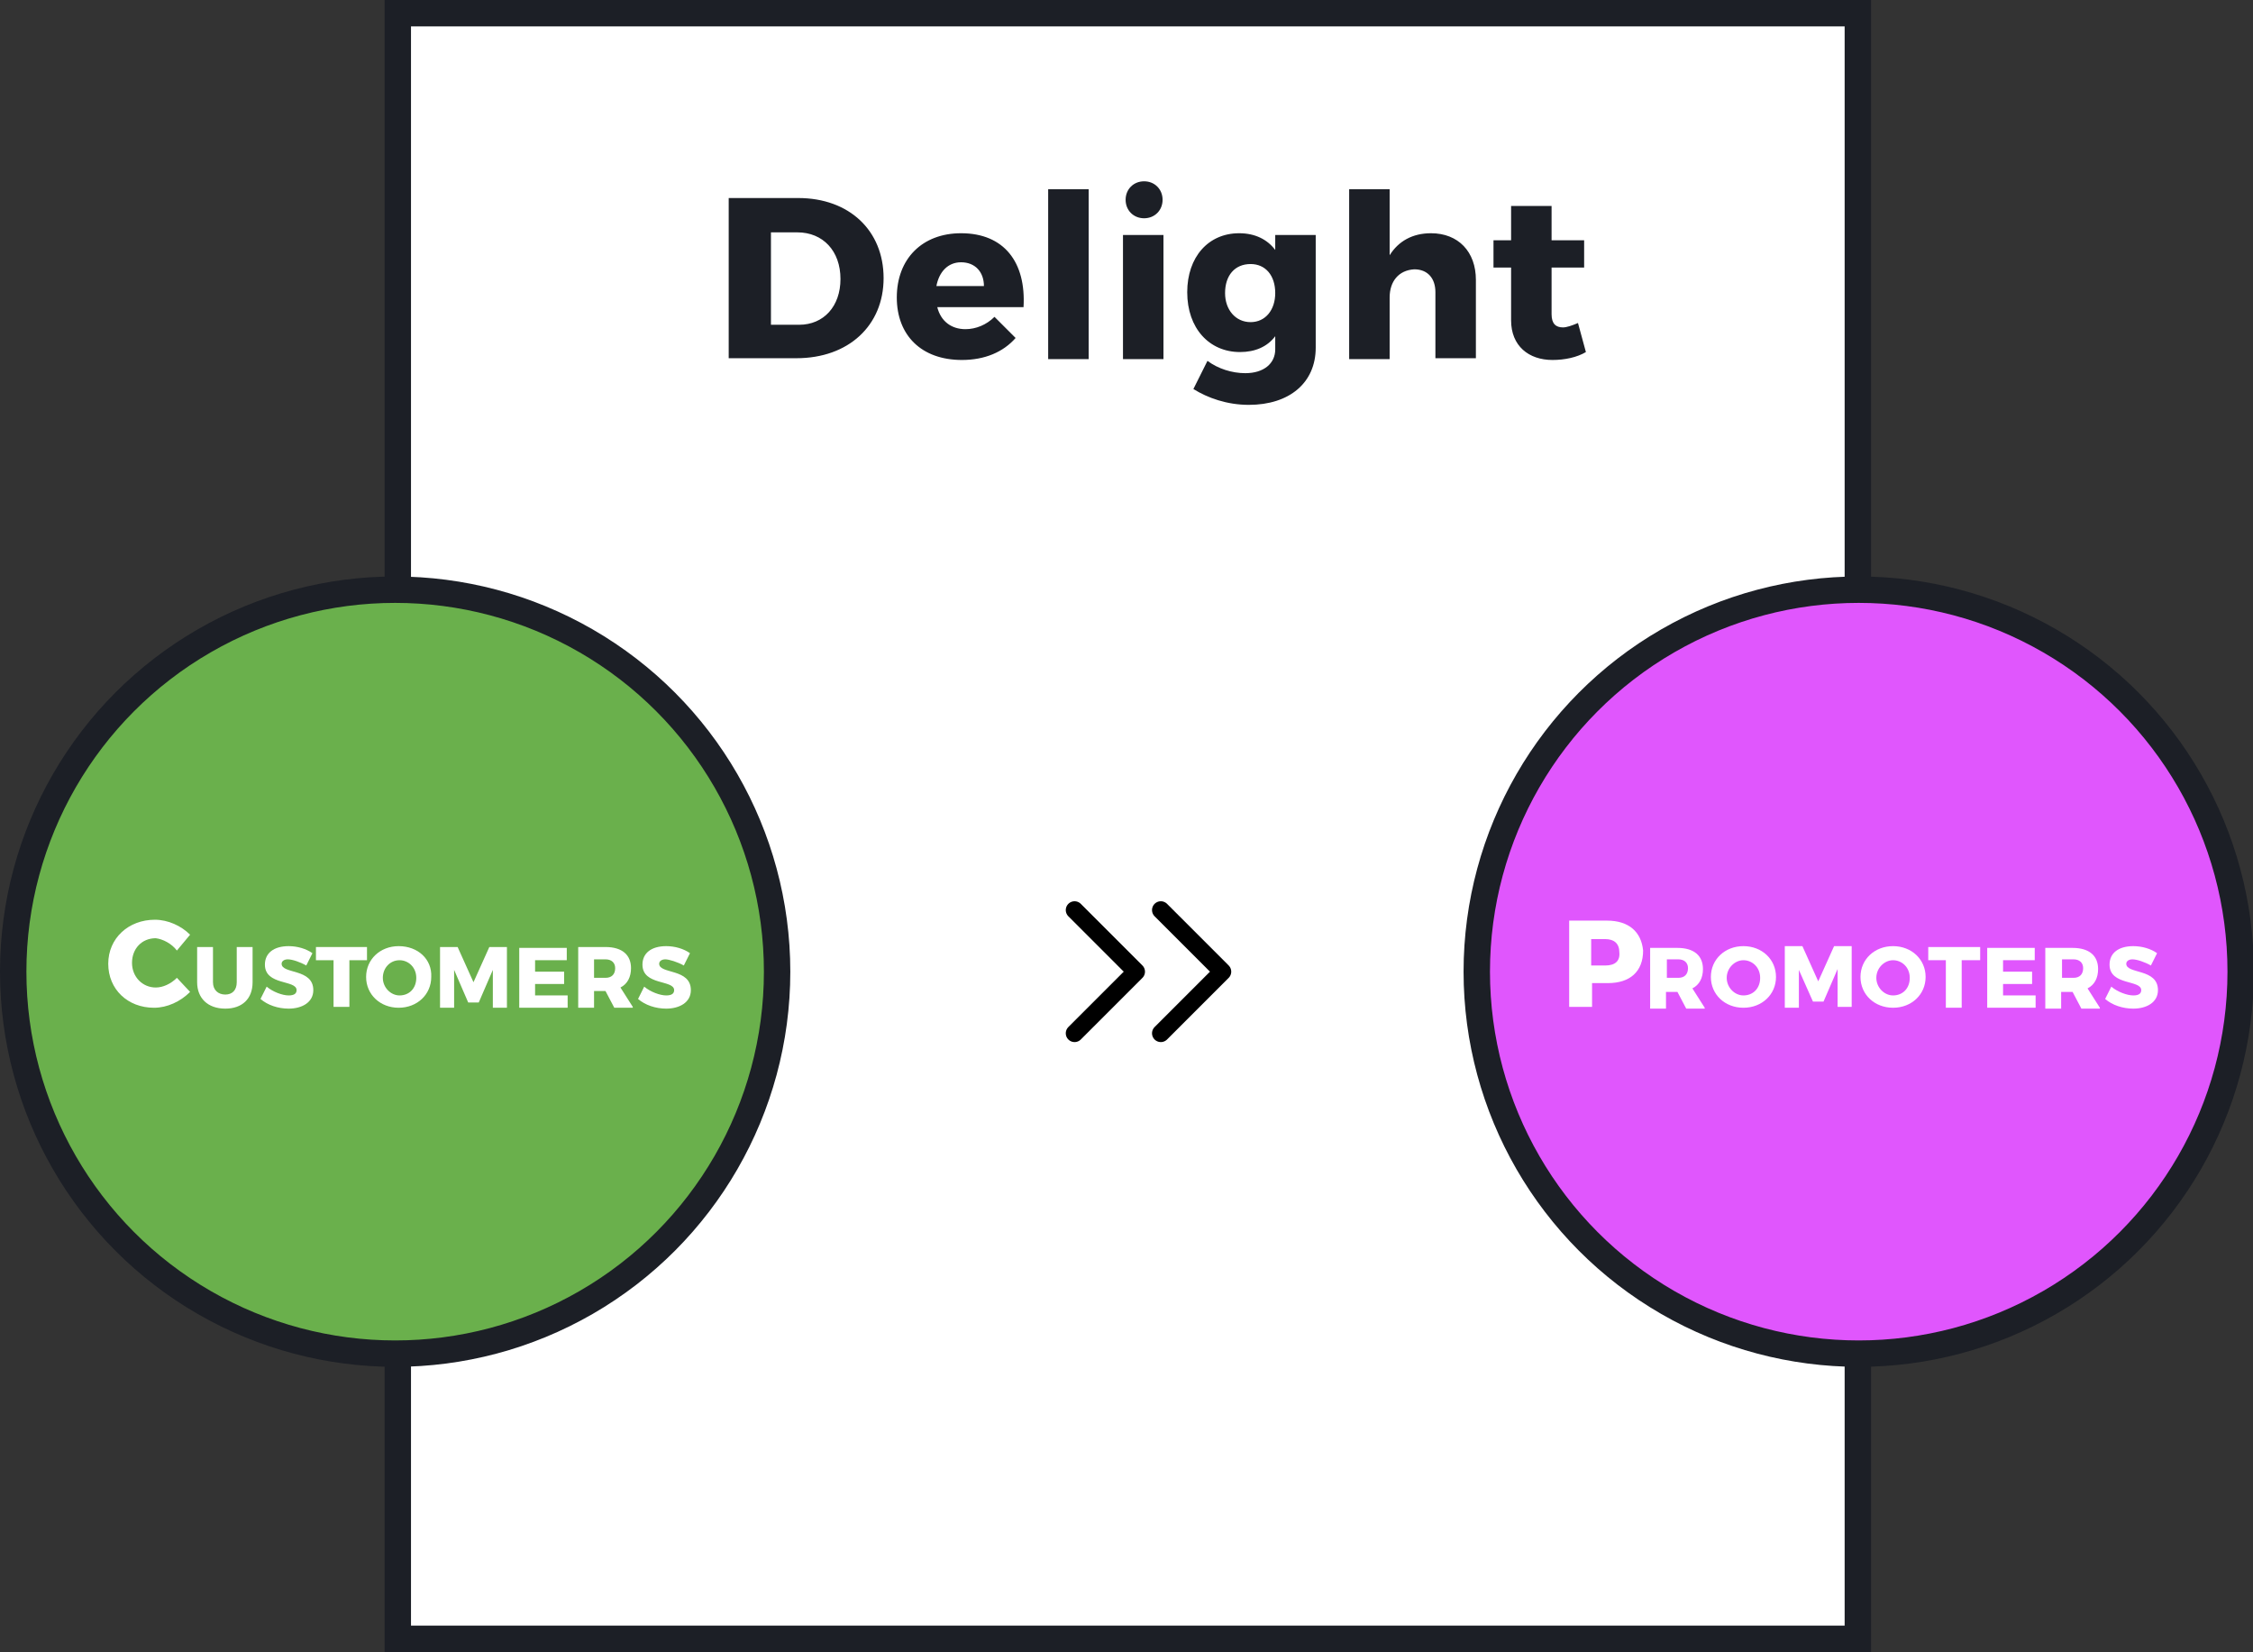
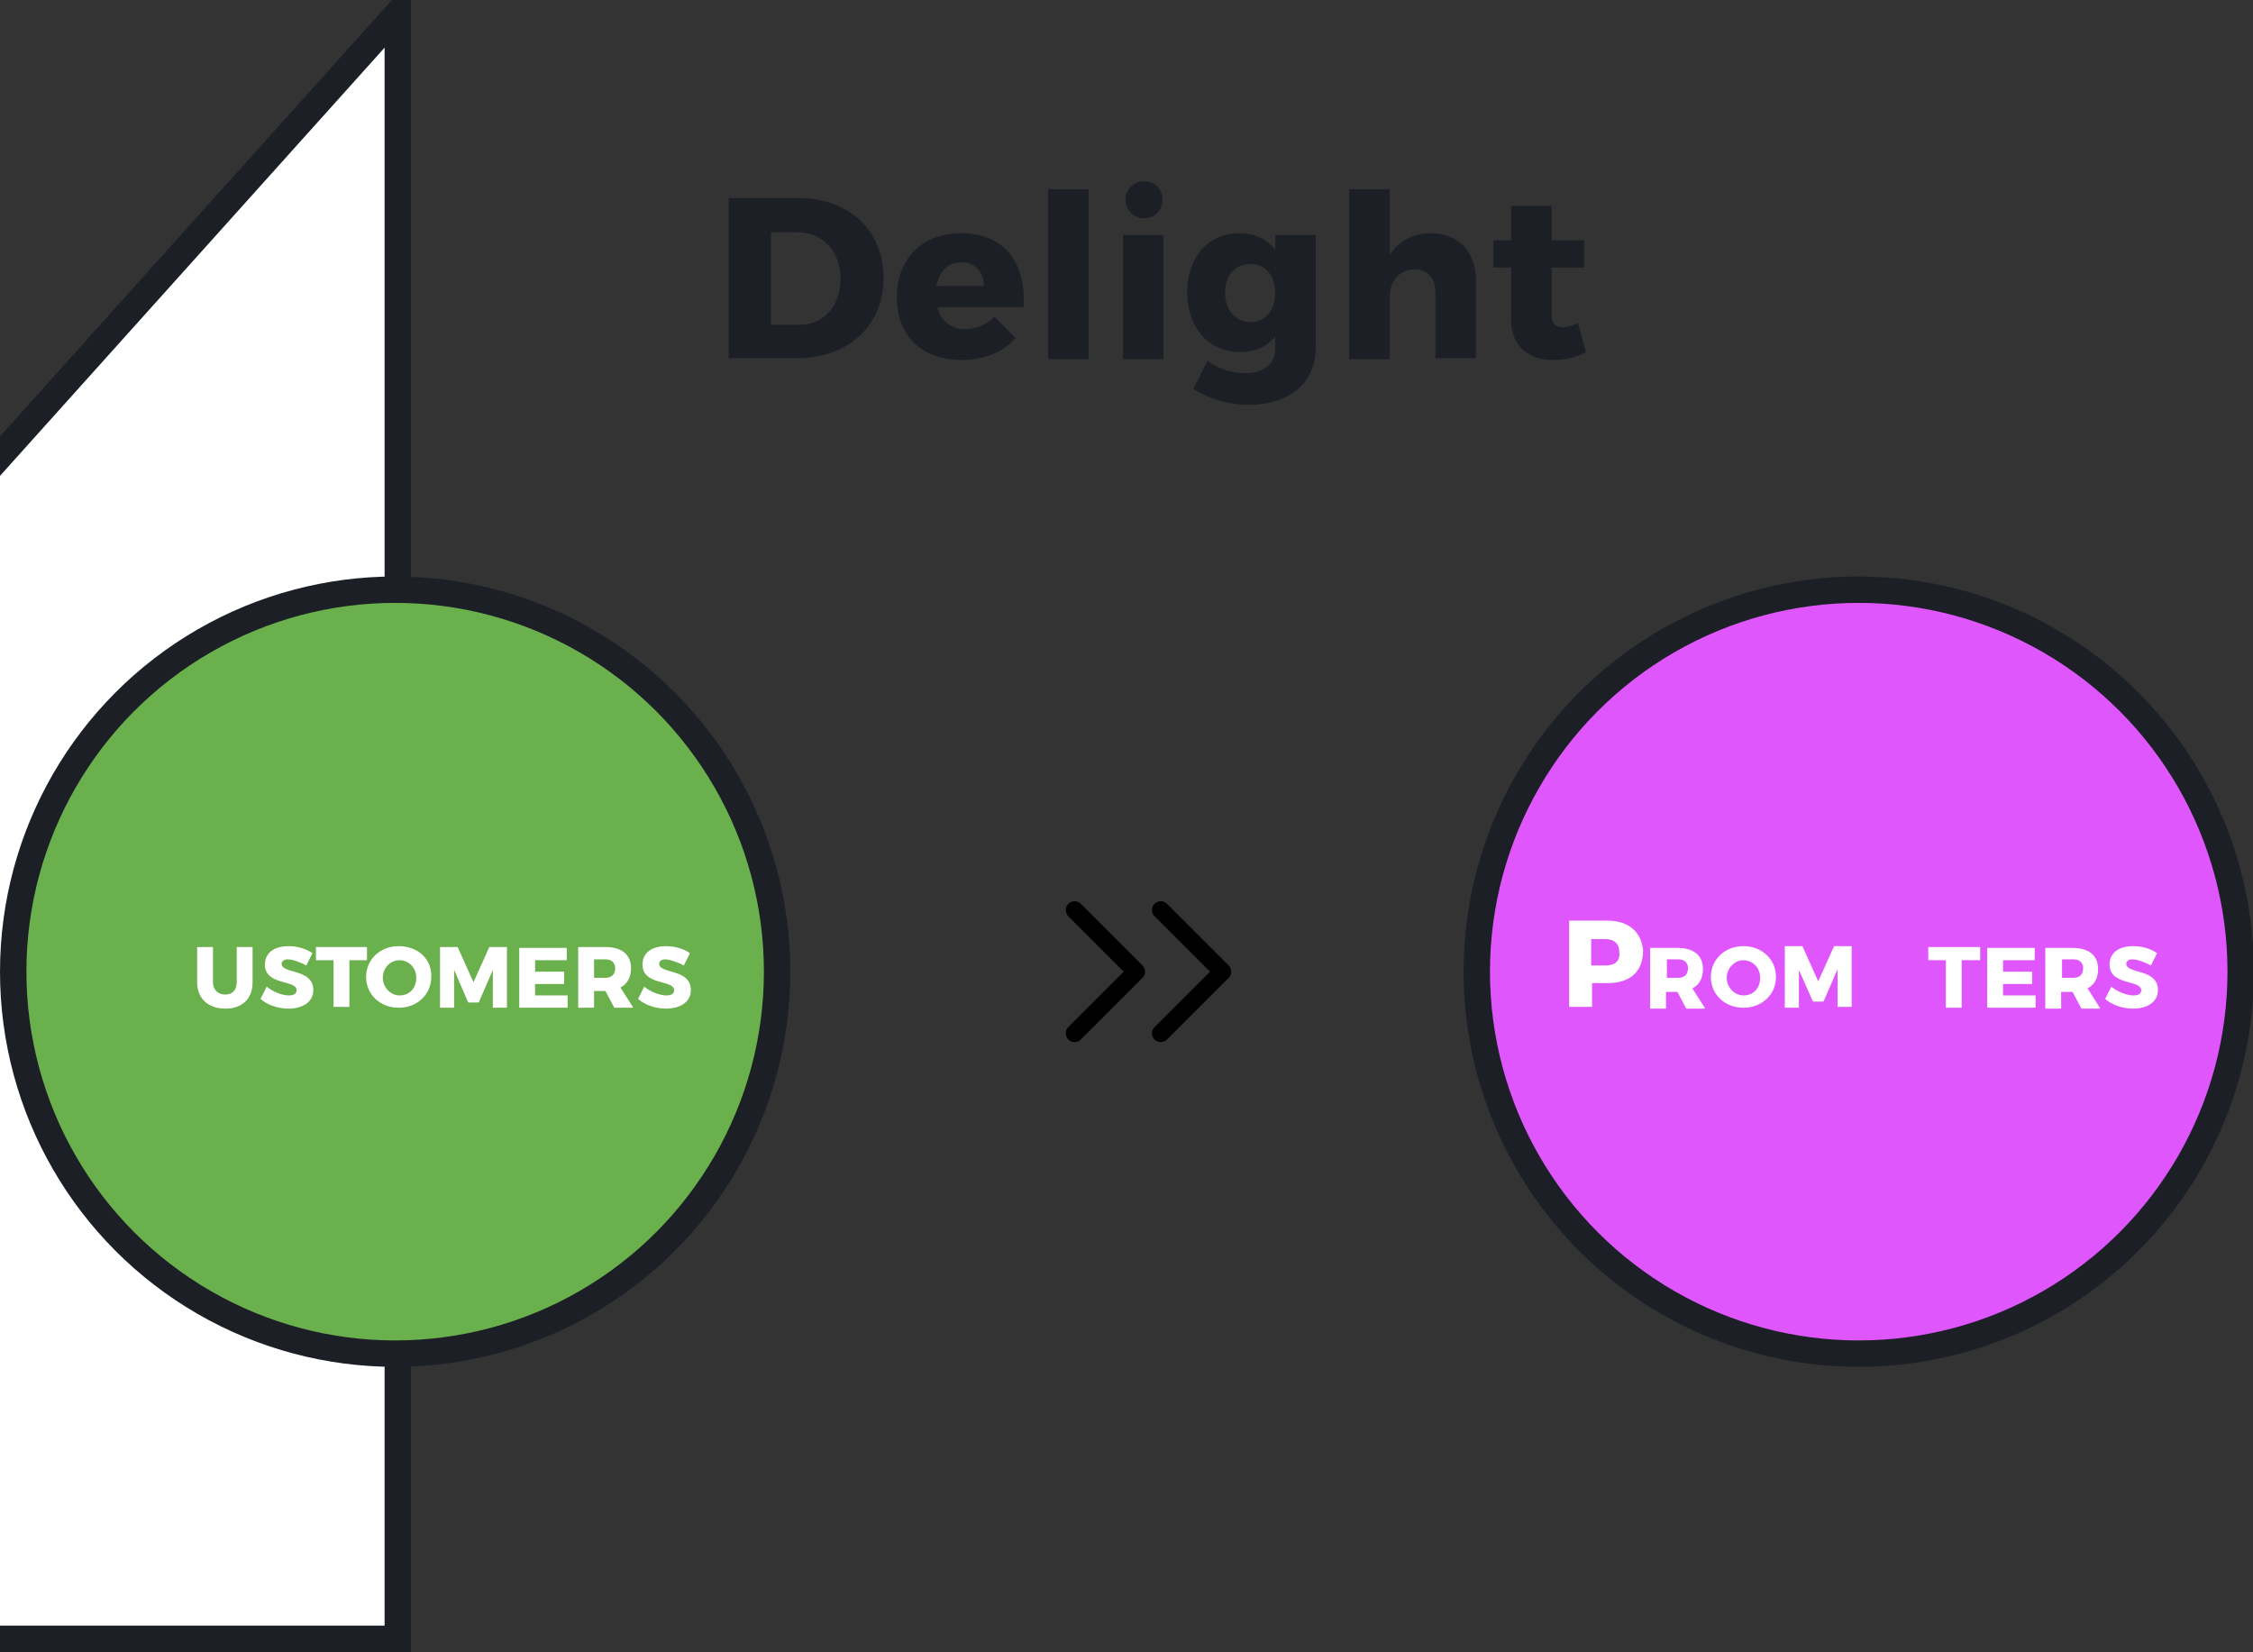
<svg xmlns="http://www.w3.org/2000/svg" enable-background="new -169 327.2 256 187.7" viewBox="-169 327.2 256 187.7">
  <rect x="-169" y="327.2" width="256" height="187.7" fill="#333333" stroke="none" />
-   <path d="m-123.8 328.7h165.9v184.7h-165.9z" fill="#fff" stroke="#1c1f26" stroke-miterlimit="10" stroke-width="3" />
+   <path d="m-123.8 328.7v184.7h-165.9z" fill="#fff" stroke="#1c1f26" stroke-miterlimit="10" stroke-width="3" />
  <circle cx="-124.1" cy="437.6" fill="#6ab04c" r="43.4" stroke="#1c1f26" stroke-miterlimit="10" stroke-width="3" />
  <circle cx="42.2" cy="437.6" fill="#e056fd" r="43.4" stroke="#1c1f26" stroke-miterlimit="10" stroke-width="3" />
  <path d="m-37.1 444.6 7-7-7-7" fill="none" stroke="#000" stroke-linecap="round" stroke-linejoin="round" stroke-width="2" />
  <path d="m-46.9 444.6 7-7-7-7" fill="none" stroke="#000" stroke-linecap="round" stroke-linejoin="round" stroke-width="2" />
  <path d="m10.3 363.9c-.7.3-1.3.5-1.7.5-.8 0-1.3-.4-1.3-1.5v-5.3h3.7v-3.1h-3.7v-3.9h-4.6v3.9h-2v3.1h2v6c0 2.9 2 4.5 4.7 4.5 1.4 0 2.8-.3 3.8-.9zm-16.7-10.2c-2.1 0-3.7.9-4.7 2.5v-7.5h-4.6v19.3h4.6v-7c0-1.8 1-3.1 2.8-3.2 1.5 0 2.4 1 2.4 2.6v7.5h4.6v-8.9c0-3.2-2-5.3-5.1-5.3zm-20.5 10.1c-1.7 0-2.9-1.4-2.9-3.3 0-2 1.1-3.3 2.9-3.3 1.7 0 2.8 1.3 2.8 3.3 0 1.9-1.1 3.3-2.8 3.3zm2.8-9.9v1.7c-.9-1.2-2.3-1.9-4.1-1.9-3.5 0-5.9 2.7-5.9 6.7 0 4.1 2.5 6.8 6 6.8 1.7 0 3.1-.6 4-1.8v1.5c0 1.6-1.3 2.7-3.4 2.7-1.5 0-3.1-.5-4.3-1.4l-1.6 3.2c1.6 1 3.8 1.8 6.3 1.8 4.6 0 7.6-2.5 7.6-6.5v-12.8zm-17.3 0v14.1h4.6v-14.1zm2.4-6.1c-1.2 0-2.1.9-2.1 2.1s.9 2.1 2.1 2.1 2.1-.9 2.1-2.1-.9-2.1-2.1-2.1zm-10.9.9v19.3h4.6v-19.3zm-12.7 11c.3-1.6 1.3-2.7 2.8-2.7 1.6 0 2.6 1.1 2.6 2.7zm2.8-6c-4.4 0-7.3 2.9-7.3 7.3 0 4.3 2.8 7.1 7.4 7.1 2.6 0 4.7-.9 6.1-2.5l-2.4-2.4c-.9.9-2.1 1.4-3.3 1.4-1.6 0-2.8-.9-3.2-2.5h9.8c.3-5.1-2.2-8.4-7.1-8.4zm-18.4 10.4h-3.2v-10.5h3c2.9 0 4.9 2.1 4.9 5.3 0 3.1-1.9 5.2-4.7 5.2zm-.1-14.4h-7.9v18.2h7.7c5.9 0 9.9-3.7 9.9-9.1s-3.9-9.1-9.7-9.1z" fill="#1c1f26" />
  <g fill="#fff">
-     <path d="m-148.9 435.2 1.5-1.8c-1-1-2.5-1.7-4-1.7-3 0-5.3 2.1-5.3 5s2.2 5 5.2 5c1.5 0 3-.7 4.1-1.8l-1.5-1.6c-.7.7-1.6 1.1-2.4 1.1-1.5 0-2.7-1.2-2.7-2.8s1.1-2.8 2.7-2.8c.8.1 1.8.6 2.4 1.4z" />
    <path d="m-134.2 436.9.7-1.4c-.7-.5-1.7-.8-2.7-.8-1.7 0-2.7.8-2.7 2.1 0 2.4 3.6 1.7 3.6 2.9 0 .4-.3.6-.9.6-.7 0-1.8-.4-2.5-1l-.7 1.4c.8.7 2 1.1 3.2 1.1 1.5 0 2.8-.7 2.8-2.1 0-2.5-3.6-1.8-3.6-3 0-.3.3-.5.7-.5.5 0 1.4.3 2.1.7zm-10.6 1.9v-4h-1.8v4c0 1.8 1.2 3 3.2 3 1.9 0 3.1-1.1 3.1-3v-4h-1.8v4c0 .9-.5 1.4-1.3 1.4s-1.4-.5-1.4-1.4z" />
    <path d="m-133.1 434.8v1.5h2v5.3h1.8v-5.3h2v-1.5z" />
    <path d="m-91.3 436.9.7-1.4c-.7-.5-1.7-.8-2.7-.8-1.7 0-2.7.8-2.7 2.1 0 2.4 3.6 1.7 3.6 2.9 0 .4-.3.6-.9.6-.7 0-1.8-.4-2.5-1l-.7 1.4c.8.7 2 1.1 3.2 1.1 1.5 0 2.8-.7 2.8-2.1 0-2.5-3.6-1.8-3.6-3 0-.3.3-.5.7-.5s1.4.3 2.1.7zm-10.2-.7h1.3c.7 0 1.1.4 1.1 1 0 .7-.4 1.1-1.1 1.1h-1.3zm4.4 5.4-1.4-2.2c.8-.4 1.2-1.2 1.2-2.2 0-1.5-1-2.4-2.9-2.4h-3.1v6.9h1.8v-1.9h1.3l1 1.9h2.1zm-12.9-6.8v6.9h5.5v-1.4h-3.7v-1.3h3.3v-1.4h-3.3v-1.3h3.6v-1.4h-5.4zm-9 0v6.9h1.6v-4.3l1.6 3.7h1.2l1.6-3.7v4.3h1.6v-6.9h-2l-1.8 4-1.8-4zm-4.6 1.5c1 0 1.9.8 1.9 2s-.8 2-1.9 2c-1 0-1.9-.9-1.9-2s.8-2 1.9-2zm-.1-1.6c-2.1 0-3.7 1.5-3.7 3.5s1.6 3.5 3.7 3.5 3.7-1.5 3.7-3.5c.1-2-1.5-3.5-3.7-3.5z" />
    <path d="m13.4 436.9h-1.6v-3h1.6c1 0 1.6.5 1.6 1.5.1 1-.5 1.5-1.6 1.5zm.2-5.1h-4.3v9.8h2.6v-2.7h1.8c2.5 0 4-1.3 4-3.7-.2-2.1-1.6-3.4-4.1-3.4z" />
    <path d="m33.8 434.8v6.9h1.6v-4.3l1.6 3.6h1.2l1.6-3.7v4.3h1.6v-6.9h-2l-1.8 4-1.8-4h-2zm-4.7 1.5c1 0 1.9.8 1.9 2s-.8 2-1.9 2c-1 0-1.9-.9-1.9-2s.9-2 1.9-2zm0-1.6c-2.1 0-3.7 1.5-3.7 3.5s1.6 3.5 3.7 3.5 3.7-1.5 3.7-3.5-1.6-3.5-3.7-3.5zm-8.7 1.5h1.3c.7 0 1.1.4 1.1 1 0 .7-.4 1.1-1.1 1.1h-1.3zm4.3 5.5-1.4-2.2c.8-.4 1.2-1.2 1.2-2.2 0-1.5-1-2.4-2.9-2.4h-3.1v6.9h1.8v-1.9h1.3l1 1.9h2.1z" />
-     <path d="m46.1 436.3c1 0 1.9.8 1.9 2s-.8 2-1.9 2c-1 0-1.9-.9-1.9-2s.9-2 1.9-2zm0-1.6c-2.1 0-3.7 1.5-3.7 3.5s1.6 3.5 3.7 3.5 3.7-1.5 3.7-3.5-1.6-3.5-3.7-3.5z" />
    <path d="m75.4 436.9.7-1.4c-.7-.5-1.7-.8-2.7-.8-1.7 0-2.7.8-2.7 2.1 0 2.4 3.6 1.7 3.6 2.9 0 .4-.3.6-.9.6-.7 0-1.8-.4-2.5-1l-.7 1.4c.8.7 2 1.1 3.2 1.1 1.5 0 2.8-.7 2.8-2.1 0-2.5-3.6-1.8-3.6-3 0-.3.3-.5.7-.5.5 0 1.4.3 2.1.7zm-10.1-.7h1.3c.7 0 1.1.4 1.1 1 0 .7-.4 1.1-1.1 1.1h-1.3zm4.3 5.5-1.4-2.2c.8-.4 1.2-1.2 1.2-2.2 0-1.5-1-2.4-2.9-2.4h-3.1v6.9h1.8v-1.9h1.3l1 1.9h2.1zm-12.8-6.9v6.9h5.5v-1.4h-3.7v-1.3h3.3v-1.4h-3.3v-1.3h3.6v-1.4h-5.4zm-6.7 0v1.5h2v5.4h1.8v-5.4h2.1v-1.5z" />
  </g>
</svg>